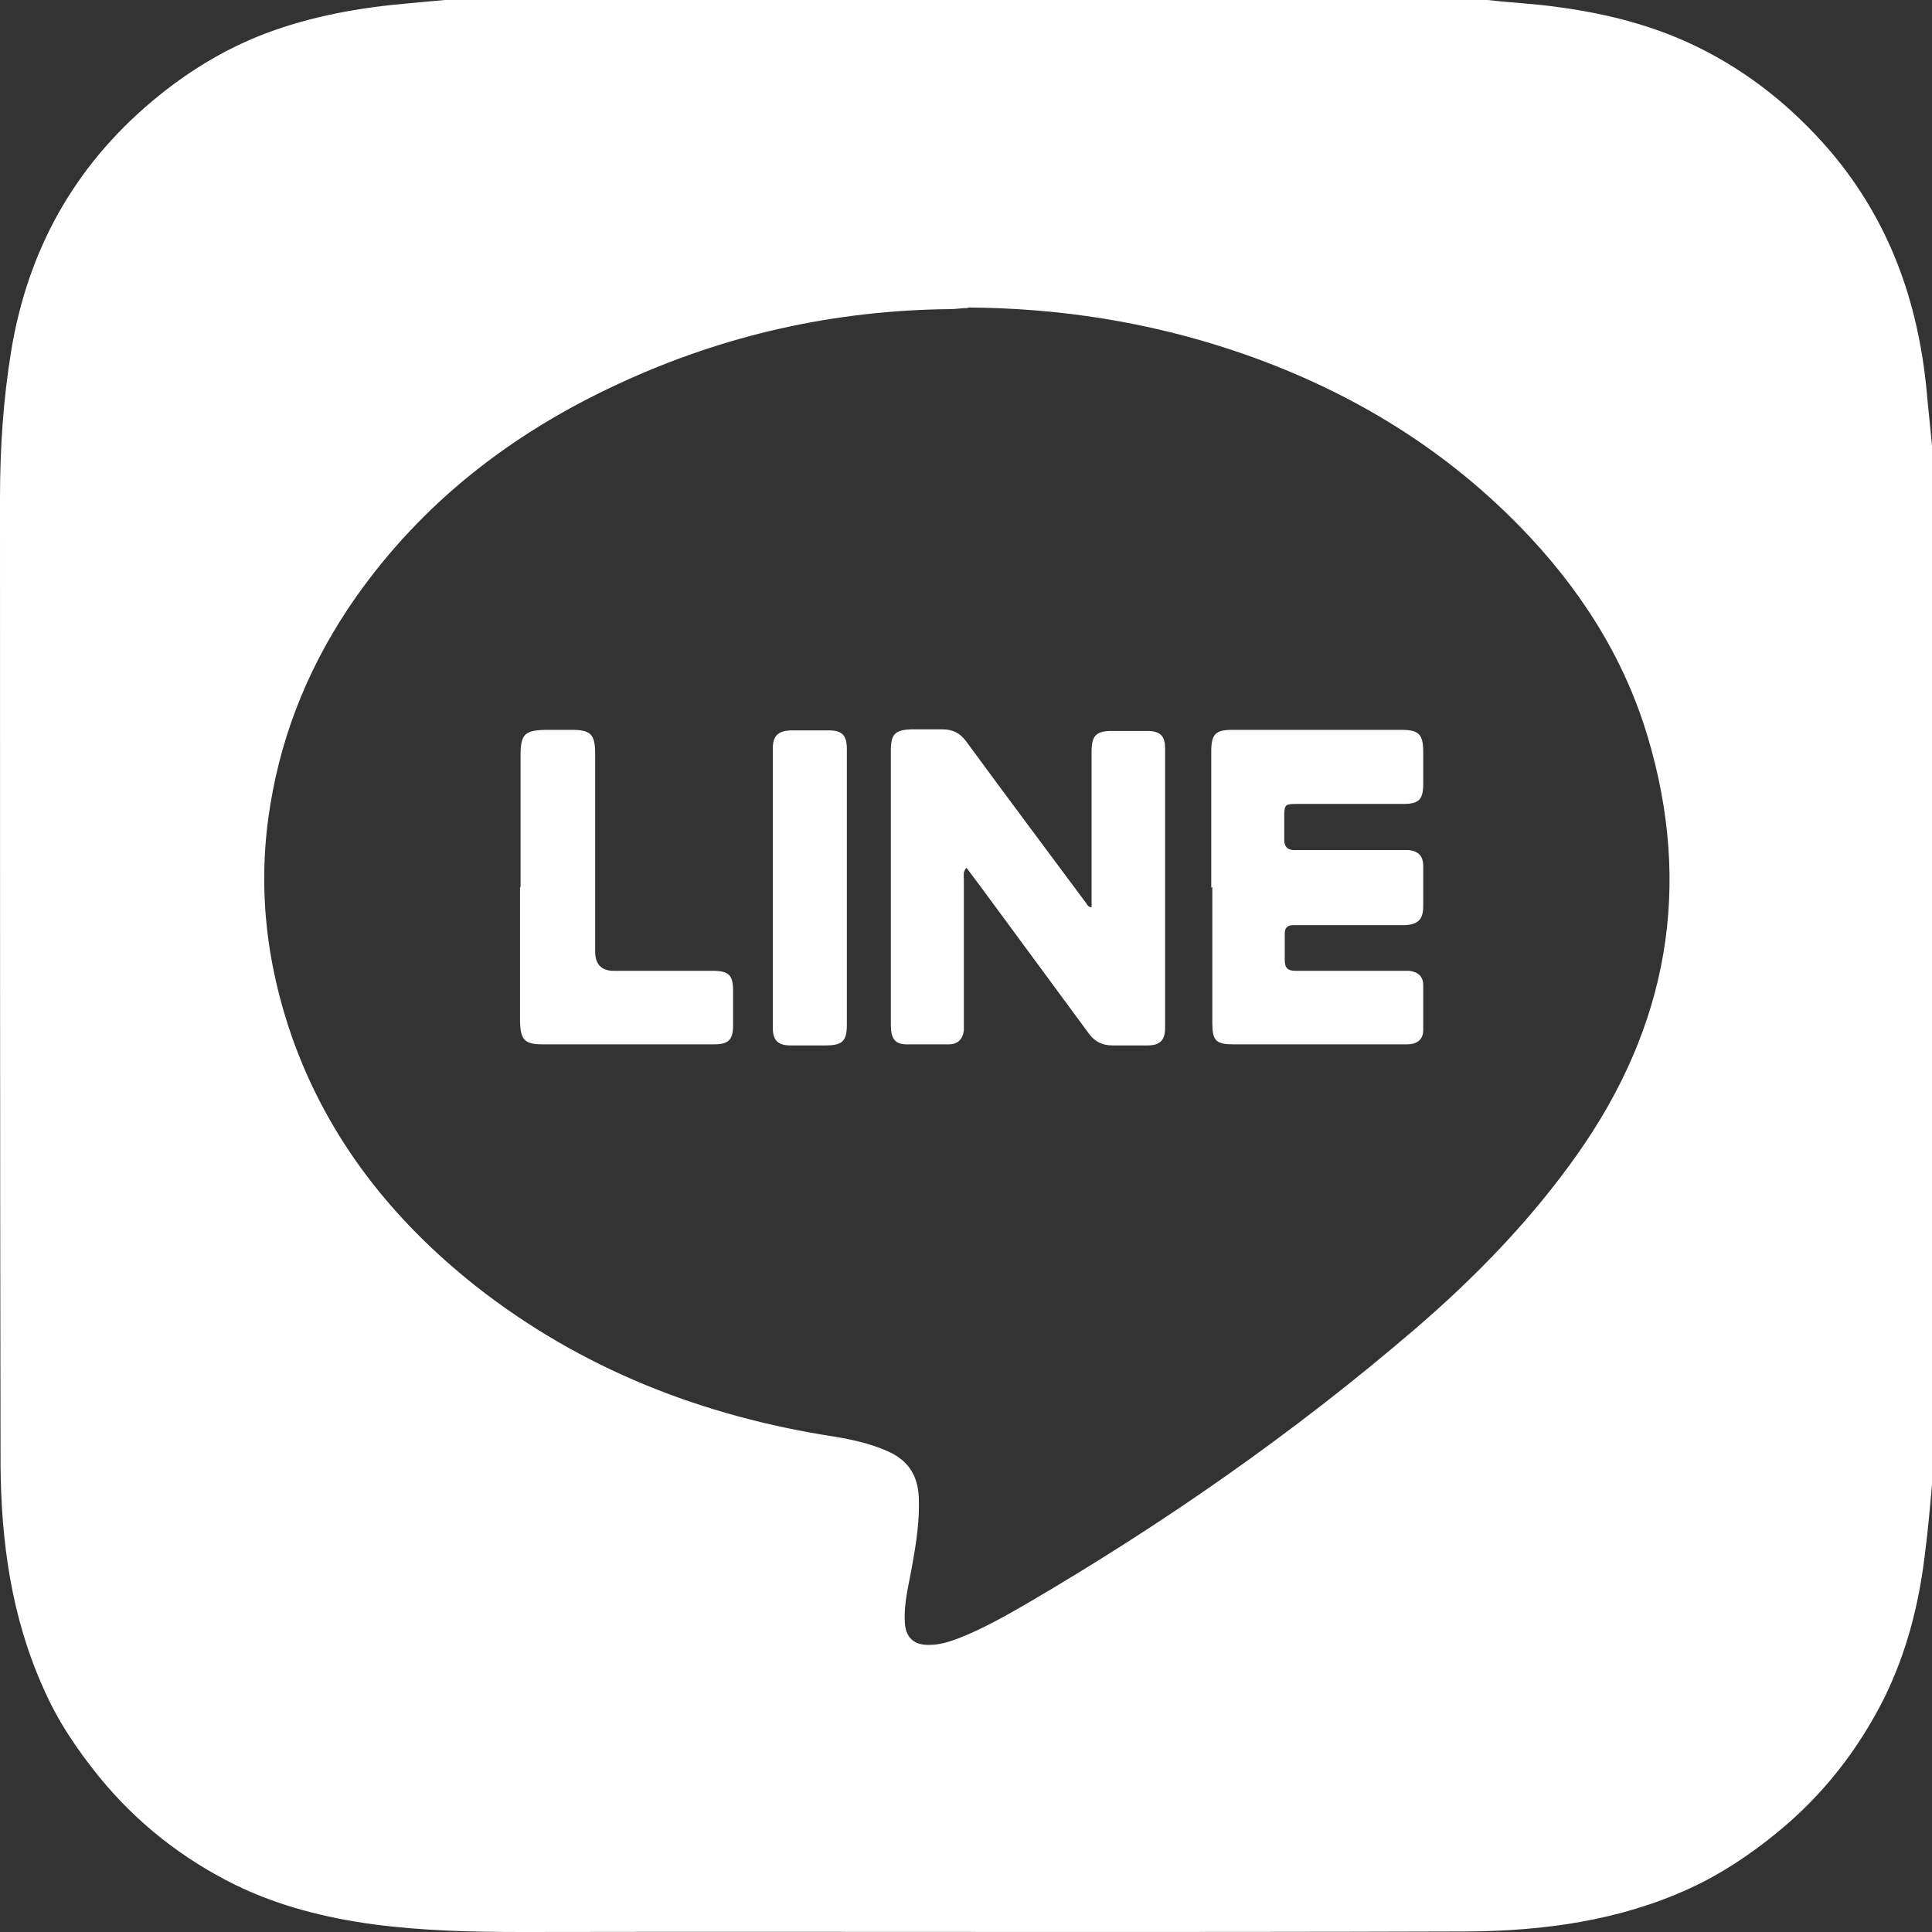
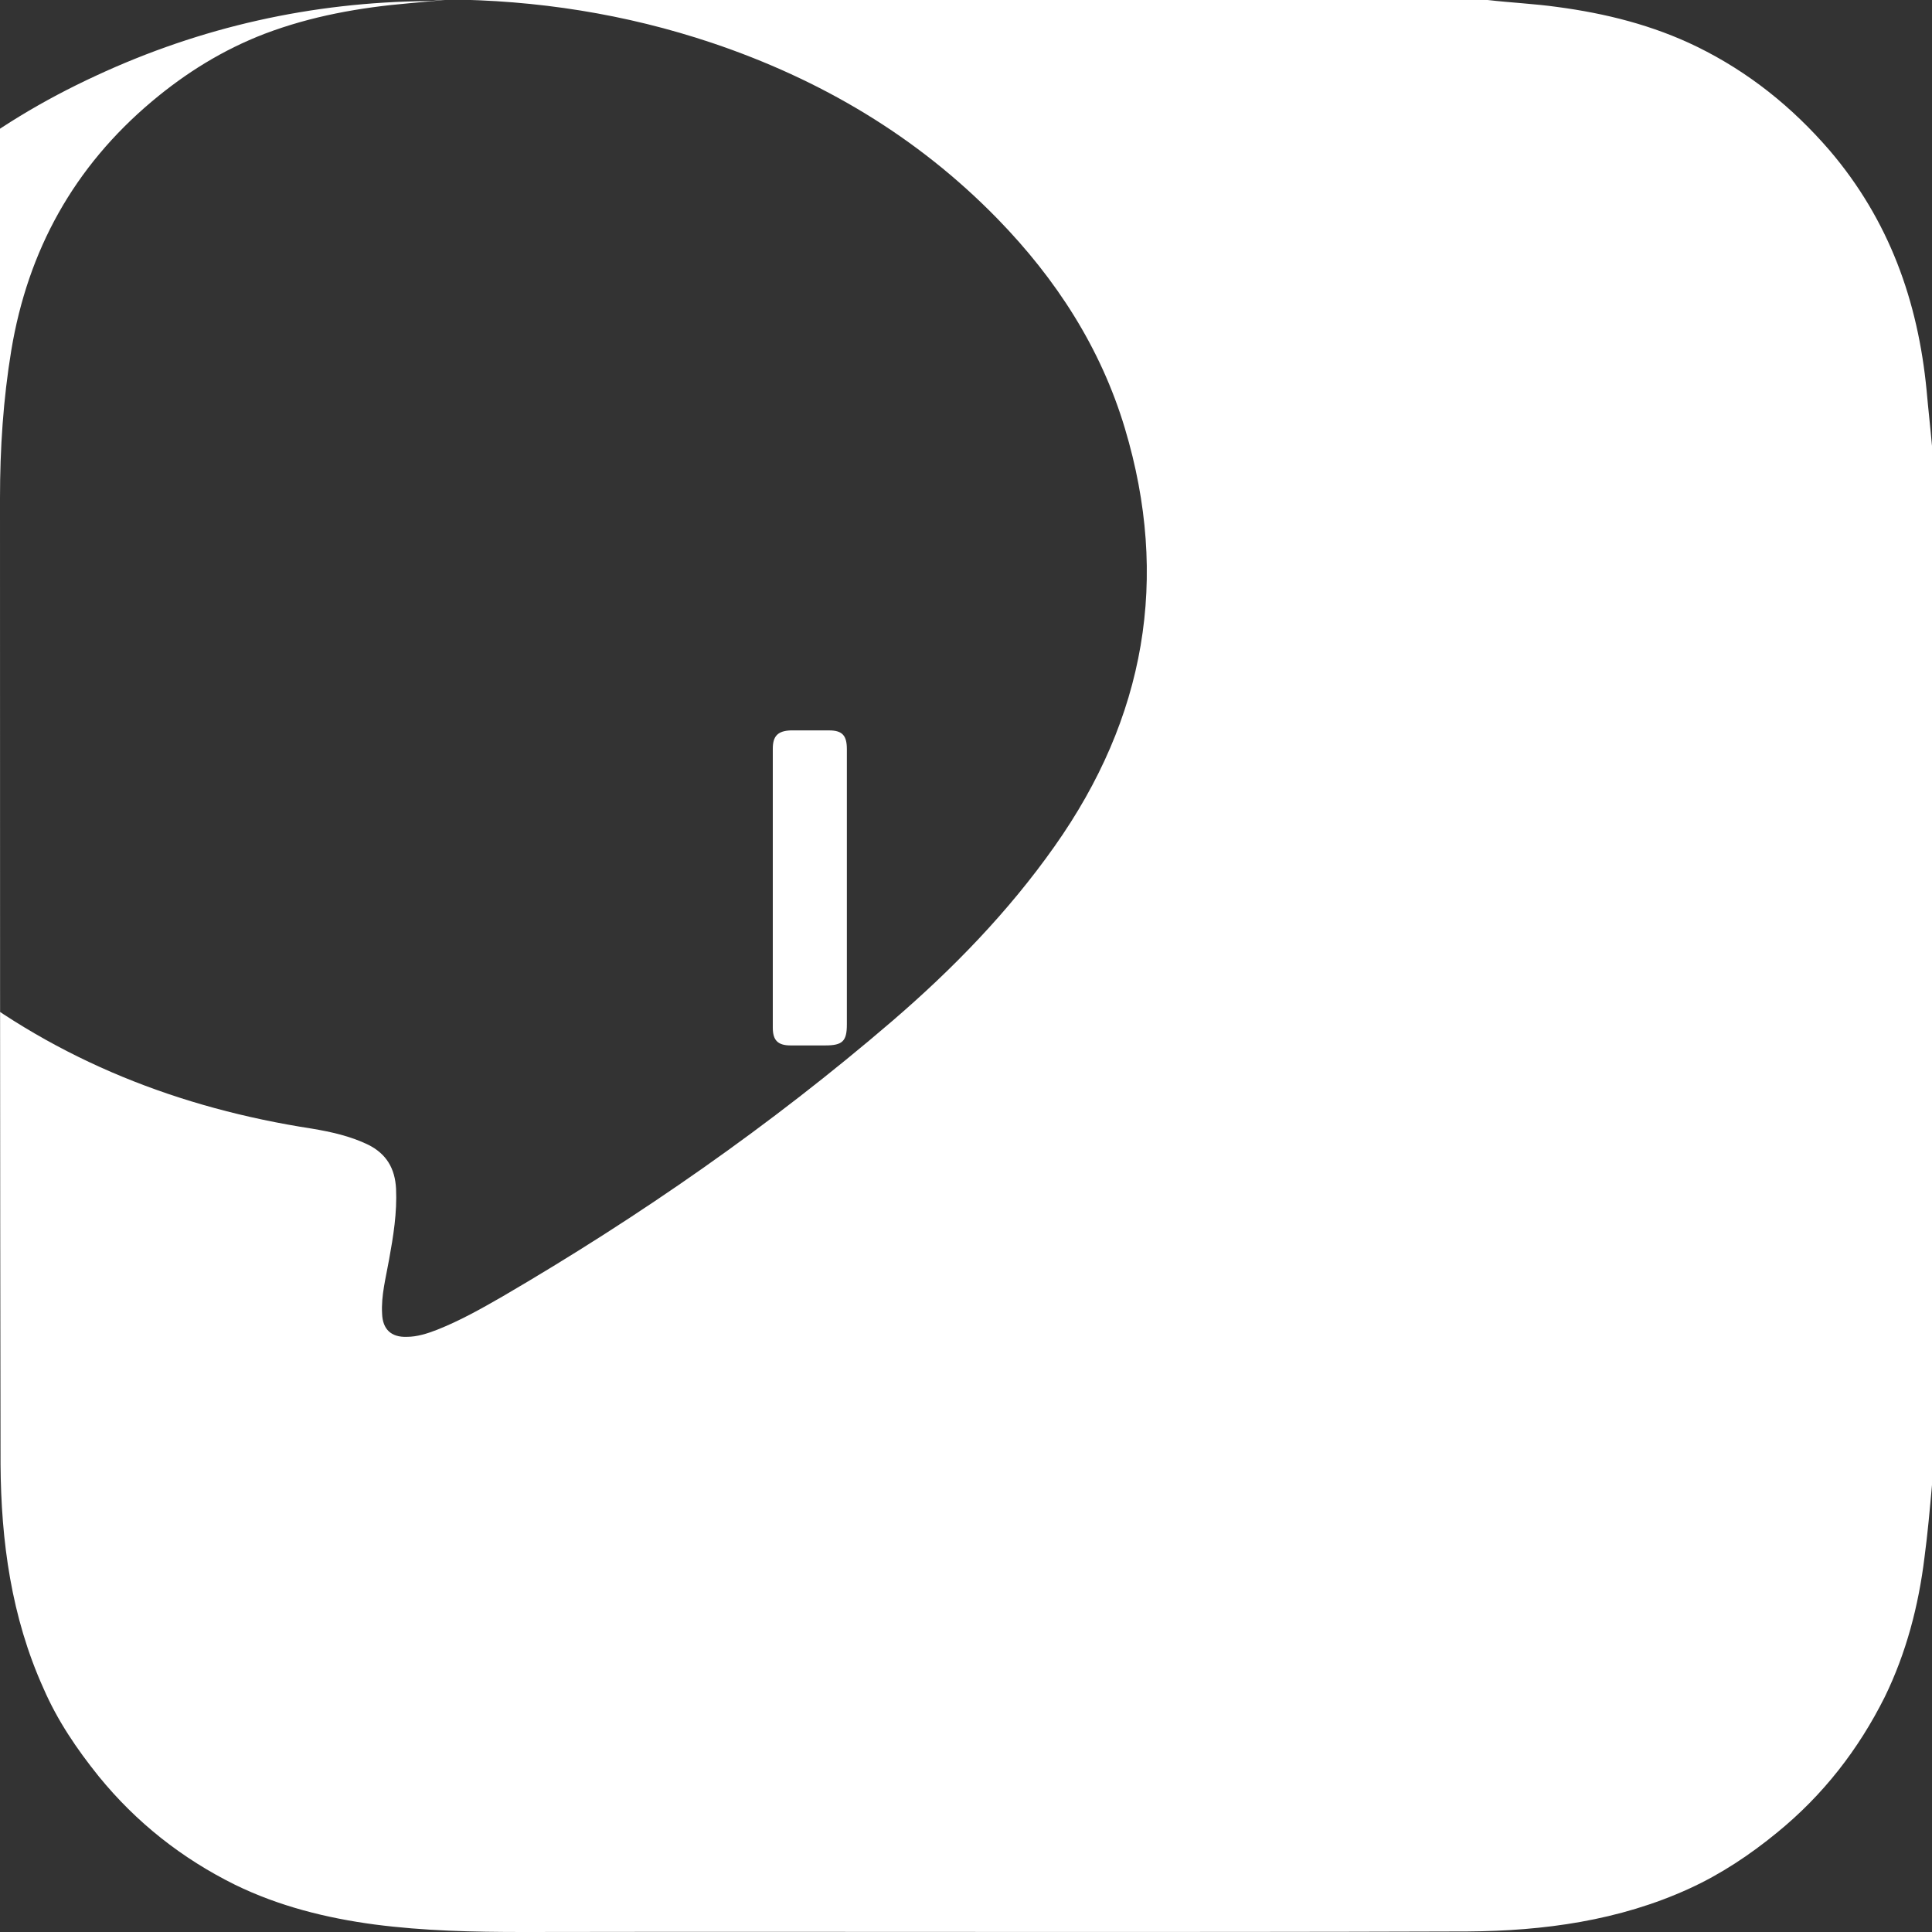
<svg xmlns="http://www.w3.org/2000/svg" id="_圖層_1" viewBox="0 0 36 36">
  <rect x="0" y="0" width="36" height="36" fill="#333333" stroke="none" />
  <defs>
    <style>
      .cls-1 {
        fill: #fff;
      }
    </style>
  </defs>
-   <path class="cls-1" d="M8.29,0c6.48,0,12.96,0,19.43,0,.43.05.87.07,1.3.13.9.12,1.78.34,2.6.74.96.47,1.77,1.12,2.47,1.93,1.11,1.3,1.65,2.81,1.81,4.48.03.34.07.69.1,1.03v19.36c-.04.45-.08.9-.14,1.35-.11.9-.34,1.78-.74,2.6-.49.98-1.15,1.83-2.01,2.53-.5.41-1.04.77-1.63,1.04-1.31.6-2.72.79-4.13.8-5.87.02-11.74,0-17.61.01-.92,0-1.84-.02-2.76-.14-.9-.12-1.78-.34-2.6-.74-.99-.49-1.84-1.16-2.54-2.02-.41-.51-.77-1.04-1.03-1.64C.21,30.13.02,28.72.01,27.29,0,21.29,0,15.28,0,9.28c0-.92.06-1.84.21-2.75.31-1.87,1.17-3.42,2.62-4.64.63-.53,1.32-.96,2.1-1.26.87-.33,1.77-.49,2.7-.57.22-.02.44-.04.66-.06ZM18.03,5.74c-.11,0-.22.02-.32.02-2.16.02-4.22.48-6.18,1.39-1.97.91-3.64,2.19-4.9,3.98-.82,1.17-1.36,2.45-1.59,3.85-.25,1.49-.09,2.95.41,4.37.67,1.88,1.86,3.38,3.41,4.61,1.97,1.55,4.23,2.43,6.69,2.81.36.06.72.14,1.05.3.34.17.5.44.52.82.02.45-.05.88-.13,1.32-.06.34-.15.67-.13,1.01.01.29.17.44.46.43.19,0,.38-.06.56-.13.43-.17.82-.39,1.22-.62,2.57-1.5,5-3.19,7.26-5.13,1.13-.97,2.17-2.04,3.03-3.26,1.69-2.39,2.15-4.99,1.31-7.79-.45-1.5-1.28-2.78-2.37-3.9-1.5-1.54-3.3-2.6-5.32-3.28-1.61-.54-3.27-.8-4.97-.81Z" />
-   <path class="cls-1" d="M20.34,16.93c0-.09,0-.17,0-.24,0-.89,0-1.79,0-2.68,0-.3.08-.39.38-.39.23,0,.46,0,.68,0,.23.01.31.1.31.33,0,1.73,0,3.47,0,5.2,0,.23-.09.33-.33.33-.22,0-.43,0-.65,0-.19,0-.33-.07-.44-.22-.6-.81-1.19-1.62-1.79-2.43-.16-.22-.32-.43-.49-.66-.07.07-.05.15-.05.21,0,.86,0,1.71,0,2.57,0,.08,0,.17,0,.25-.02.17-.12.26-.28.26-.26,0-.53,0-.79,0-.21,0-.29-.11-.29-.35,0-.93,0-1.86,0-2.79,0-.78,0-1.56,0-2.34,0-.3.08-.38.38-.39.19,0,.38,0,.58,0,.19,0,.33.07.44.22.74,1.01,1.49,2.01,2.24,3.02.02.03.03.07.11.08Z" />
+   <path class="cls-1" d="M8.29,0c6.48,0,12.96,0,19.43,0,.43.05.87.07,1.3.13.9.12,1.78.34,2.6.74.96.47,1.77,1.12,2.47,1.93,1.11,1.3,1.65,2.81,1.81,4.48.03.34.07.69.1,1.03v19.36c-.04.45-.08.9-.14,1.35-.11.9-.34,1.78-.74,2.6-.49.98-1.15,1.83-2.01,2.53-.5.41-1.04.77-1.63,1.04-1.31.6-2.72.79-4.13.8-5.87.02-11.74,0-17.61.01-.92,0-1.84-.02-2.76-.14-.9-.12-1.78-.34-2.6-.74-.99-.49-1.84-1.16-2.54-2.02-.41-.51-.77-1.04-1.03-1.64C.21,30.13.02,28.72.01,27.29,0,21.29,0,15.28,0,9.28c0-.92.06-1.84.21-2.75.31-1.87,1.17-3.42,2.62-4.64.63-.53,1.32-.96,2.1-1.26.87-.33,1.77-.49,2.7-.57.22-.02.44-.04.66-.06Zc-.11,0-.22.02-.32.02-2.16.02-4.22.48-6.18,1.39-1.97.91-3.64,2.19-4.9,3.98-.82,1.17-1.36,2.45-1.59,3.85-.25,1.49-.09,2.95.41,4.37.67,1.88,1.86,3.38,3.41,4.61,1.97,1.55,4.23,2.43,6.69,2.81.36.06.72.14,1.05.3.34.17.5.44.52.82.02.45-.05.88-.13,1.32-.06.34-.15.67-.13,1.01.01.29.17.44.46.43.19,0,.38-.06.56-.13.43-.17.82-.39,1.22-.62,2.57-1.5,5-3.19,7.26-5.13,1.13-.97,2.17-2.04,3.03-3.26,1.69-2.39,2.15-4.99,1.31-7.79-.45-1.5-1.28-2.78-2.37-3.9-1.5-1.54-3.3-2.6-5.32-3.28-1.61-.54-3.27-.8-4.97-.81Z" />
  <path class="cls-1" d="M22.57,16.54c0-.85,0-1.69,0-2.54,0-.32.08-.4.39-.4,1.05,0,2.1,0,3.15,0,.33,0,.41.08.41.42,0,.19,0,.38,0,.58,0,.3-.08.38-.37.38-.66,0-1.32,0-1.98,0-.22,0-.24.01-.24.23,0,.13,0,.26,0,.4-.01.17.06.24.23.23.59,0,1.19,0,1.78,0,.1,0,.2,0,.31,0,.18.02.27.11.27.3,0,.25,0,.49,0,.74,0,.26-.1.35-.36.36-.64,0-1.27,0-1.91,0-.05,0-.11,0-.16,0-.1,0-.15.05-.15.15,0,.17,0,.34,0,.5,0,.15.06.2.2.2.61,0,1.22,0,1.83,0,.1,0,.19,0,.29,0,.16.02.26.1.26.27,0,.28,0,.55,0,.83,0,.18-.11.27-.31.27-.32,0-.64,0-.95,0-.76,0-1.52,0-2.28,0-.32,0-.39-.07-.39-.39,0-.85,0-1.69,0-2.54Z" />
-   <path class="cls-1" d="M9.7,16.54c0-.82,0-1.64,0-2.47,0-.39.08-.46.46-.47.17,0,.34,0,.5,0,.35,0,.43.09.43.44,0,1.23,0,2.46,0,3.69q0,.36.35.36c.61,0,1.22,0,1.84,0,.3,0,.38.08.38.37,0,.22,0,.43,0,.65,0,.27-.09.35-.36.35-.63,0-1.26,0-1.89,0-.43,0-.86,0-1.3,0-.33,0-.41-.08-.42-.42,0-.84,0-1.68,0-2.52Z" />
  <path class="cls-1" d="M15.78,16.55c0,.85,0,1.69,0,2.54,0,.31-.08.39-.4.39-.22,0-.43,0-.65,0-.24,0-.33-.1-.33-.33,0-1.73,0-3.46,0-5.2,0-.23.09-.33.33-.34.24,0,.48,0,.72,0,.25,0,.33.1.33.35,0,.86,0,1.73,0,2.59Z" />
</svg>